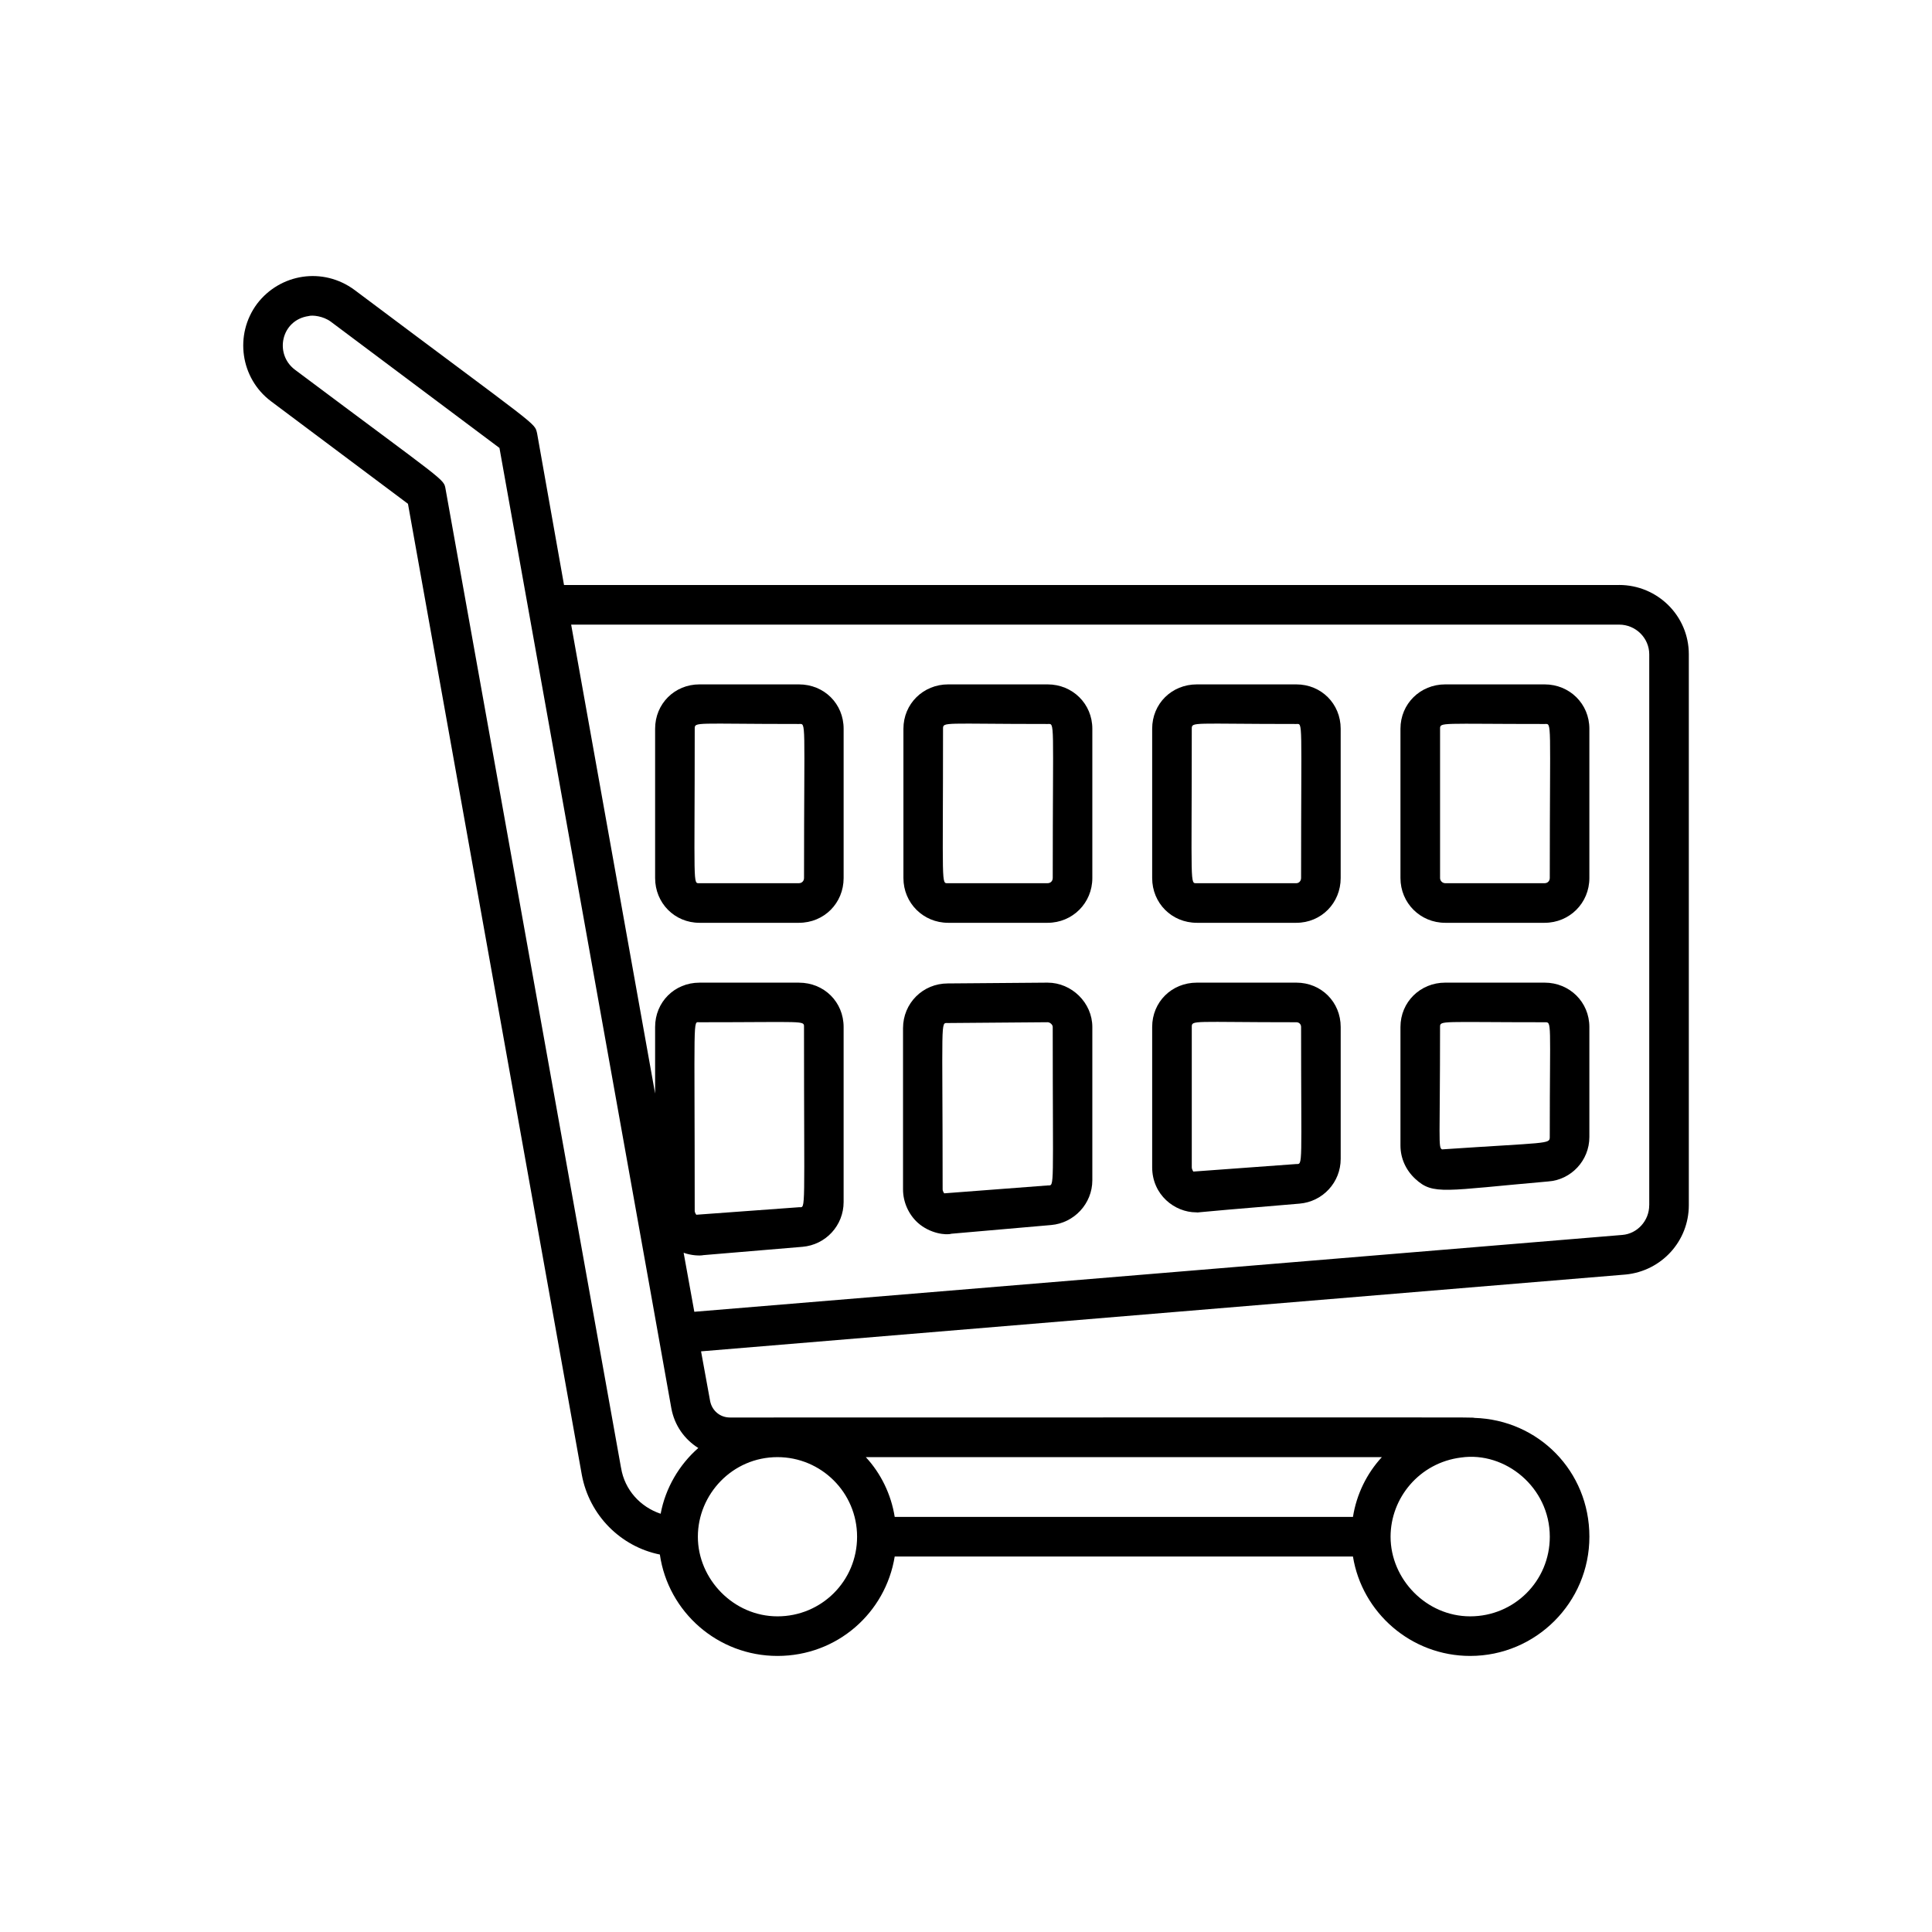
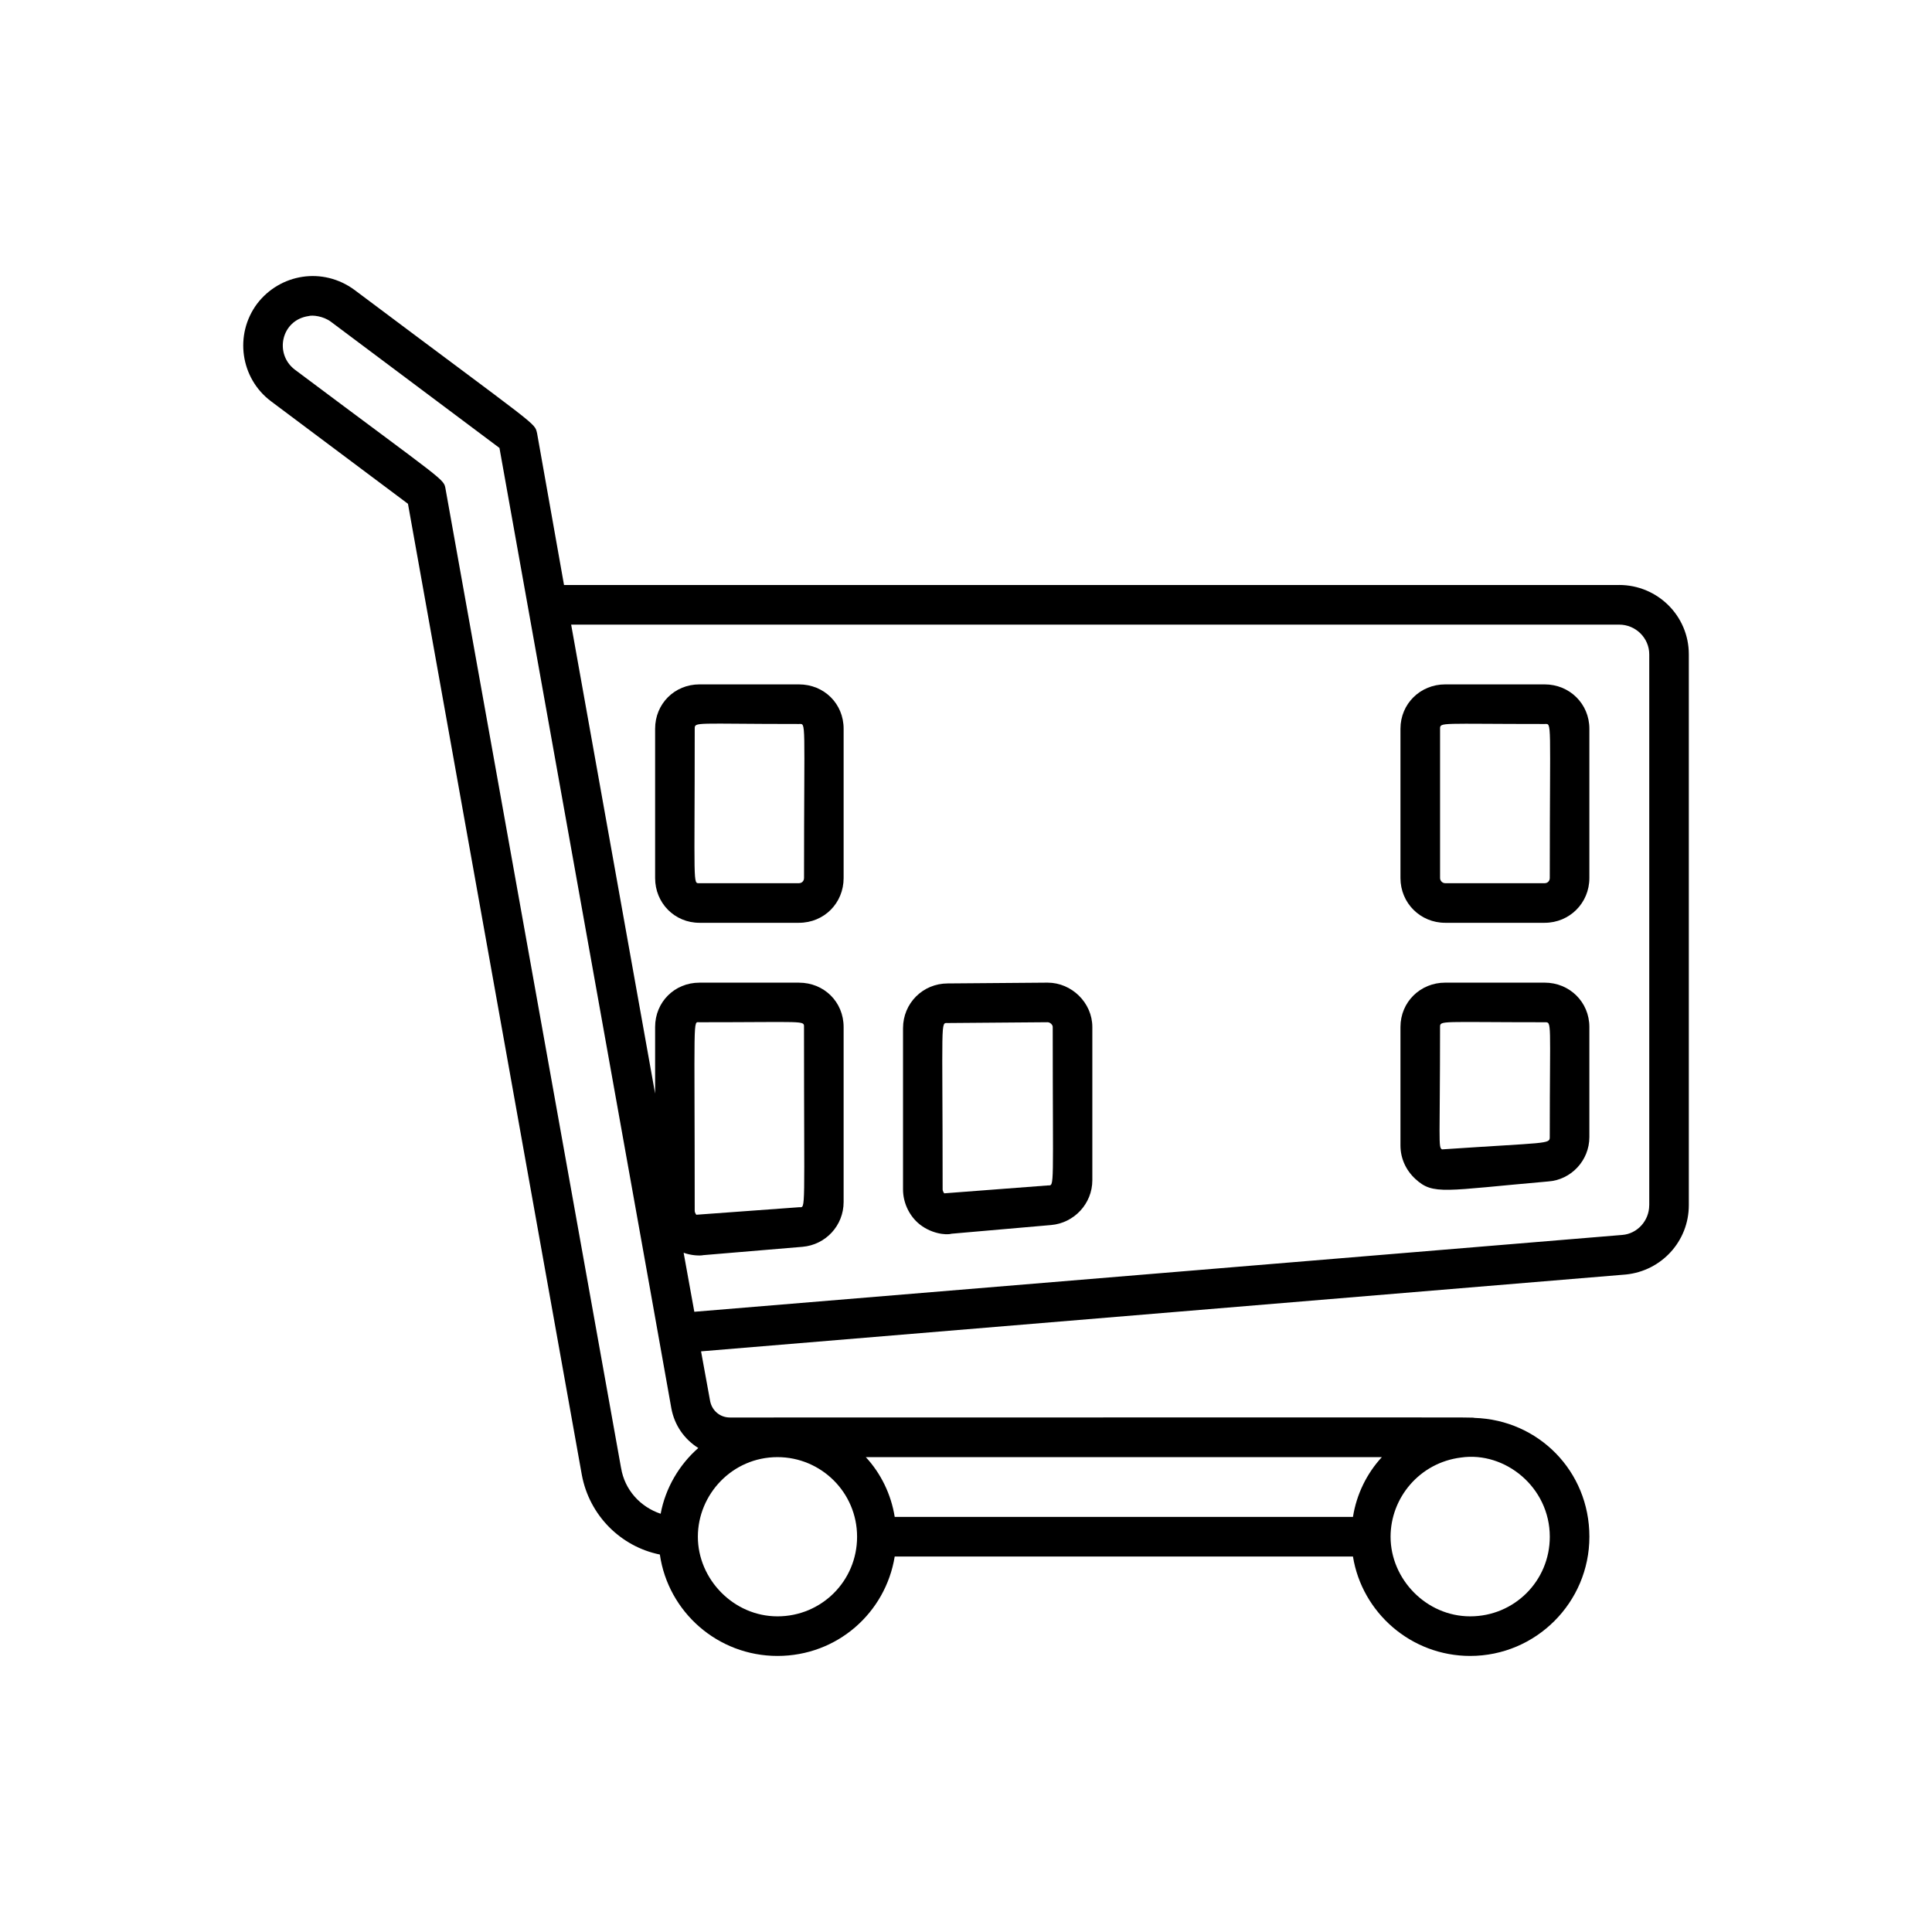
<svg xmlns="http://www.w3.org/2000/svg" fill="#000000" width="800px" height="800px" version="1.1" viewBox="144 144 512 512">
  <g>
    <path d="m573.08 299.03h-279.61l-7.137-40.199c-0.734-2.938 1.156-0.84-48.387-37.996-8.398-6.191-19.734-4.305-25.82 3.672-6.086 8.188-4.41 19.734 3.672 25.82l36.316 27.184 46.078 257.36c1.996 10.707 10.285 18.996 20.676 21.098 2.203 15.219 15.324 26.871 31.172 26.871s28.652-11.441 31.066-26.344h121.44c2.414 14.906 15.43 26.344 31.066 26.344 17.422 0 31.594-14.168 31.594-31.594 0-17.422-13.539-30.965-30.438-31.488-1.051-0.211 4.41-0.105-197.32-0.105-2.625 0-4.723-1.785-5.246-4.305l-2.414-13.227 245.08-20.363c9.445-0.945 16.688-8.816 16.688-18.367v-146c0-10.18-8.293-18.367-18.473-18.367zm-264.5 233.96c-28.023-156.5-37.574-209.39-46.496-259.36-0.523-2.832 0.523-1.363-39.988-31.699-5.457-4.199-3.57-13.121 3.672-14.168 1.051-0.316 3.883 0 5.879 1.469l44.715 33.48c11.859 66.336 44.398 247.81 45.555 254.53 0.84 4.512 3.465 8.188 7.137 10.496-5.039 4.41-8.711 10.602-9.973 17.422-5.352-1.785-9.551-6.297-10.496-12.176zm222.62-2.731c11.652-1.68 23.512 7.871 23.512 20.992 0 11.754-9.445 21.098-21.098 21.098-11.652 0-21.098-9.867-21.098-21.098 0-10.285 7.66-19.629 18.684-20.992zm-20.992-0.105c-3.988 4.305-6.719 9.867-7.66 15.848h-121.44c-0.945-5.984-3.672-11.547-7.66-15.848h136.76zm-160.17 0c11.547 0 21.098 9.34 21.098 21.098 0 11.754-9.445 21.098-21.098 21.098-11.652 0-21.098-9.867-21.098-21.098 0-11.23 9.133-21.098 21.098-21.098zm231.02-66.754c0 4.094-3.148 7.559-7.137 7.871l-245.92 20.363-2.832-15.641c1.996 0.734 4.305 0.84 5.246 0.629l26.238-2.203c6.191-0.523 10.914-5.668 10.914-11.859v-46.391c0-6.613-5.144-11.754-11.859-11.754h-26.344c-6.613 0-11.754 5.144-11.754 11.754v17.633l-22.25-124.27h277.73c4.41 0 7.977 3.57 7.977 7.871v146zm-251.7-48.492c28.129 0 27.711-0.523 27.711 1.258 0 49.75 0.523 47.758-1.258 47.758l-27.289 1.996s-0.418-0.523-0.418-1.051c0-52.586-0.523-49.961 1.258-49.961z" />
    <path d="m355.71 325.37h-26.344c-6.613 0-11.754 5.144-11.754 11.754v39.57c0 6.613 5.144 11.859 11.754 11.859h26.344c6.719 0 11.859-5.246 11.859-11.859v-39.57c0-6.613-5.144-11.754-11.859-11.754zm1.363 51.324c0 0.734-0.523 1.363-1.363 1.363h-26.344c-1.785 0-1.258 1.258-1.258-40.934 0-1.891 0-1.258 27.605-1.258 1.996 0 1.363-1.785 1.363 40.828z" />
    <path d="m421.62 404.41-26.449 0.211c-6.613 0-11.859 5.246-11.859 11.859v42.719c0 3.359 1.469 6.613 3.883 8.816 3.254 2.938 7.559 3.359 8.922 2.938l26.449-2.309c6.086-0.523 10.914-5.668 10.914-11.859v-40.621c0-6.402-5.457-11.754-11.859-11.754zm0.105 53.738-27.5 2.098s-0.418-0.523-0.418-1.051c0-45.762-0.629-44.082 1.363-44.082l26.449-0.211c0.629 0 1.363 0.629 1.363 1.258 0 43.348 0.523 41.984-1.258 41.984z" />
-     <path d="m421.62 325.37h-26.344c-6.613 0-11.859 5.144-11.859 11.754v39.57c0 6.613 5.246 11.859 11.859 11.859h26.344c6.613 0 11.859-5.246 11.859-11.859v-39.57c0-6.613-5.246-11.754-11.859-11.754zm1.363 51.324c0 0.734-0.523 1.363-1.363 1.363h-26.344c-1.891 0-1.363 1.469-1.363-40.934 0-1.891 0.105-1.258 27.711-1.258 1.996 0 1.363-1.785 1.363 40.828z" />
-     <path d="m487.54 404.41h-26.344c-6.719 0-11.859 5.144-11.859 11.754v37.156c0 7.348 5.984 11.965 11.652 11.965 2.203 0-8.082 0.629 27.395-2.309 6.191-0.523 10.914-5.668 10.914-11.859v-34.953c0-6.613-5.144-11.754-11.754-11.754zm0 48.07-27.289 1.996s-0.418-0.523-0.418-1.156v-37.156c0-1.891 0.105-1.258 27.711-1.258 0.734 0 1.258 0.523 1.258 1.258 0 37.156 0.523 36.316-1.258 36.316z" />
-     <path d="m487.54 325.37h-26.344c-6.719 0-11.859 5.144-11.859 11.754v39.57c0 6.613 5.144 11.859 11.859 11.859h26.344c6.613 0 11.754-5.246 11.754-11.859v-39.57c0-6.613-5.144-11.754-11.754-11.754zm1.258 51.324c0 0.734-0.523 1.363-1.258 1.363h-26.344c-1.891 0-1.363 1.469-1.363-40.934 0-1.891 0.105-1.258 27.711-1.258 1.785 0 1.258-1.68 1.258 40.828z" />
    <path d="m553.34 404.41h-26.344c-6.613 0-11.859 5.144-11.859 11.754v31.383c0 3.465 1.469 6.613 3.988 8.922 4.723 4.305 7.559 3.043 35.16 0.629 6.086-0.418 10.914-5.562 10.914-11.754v-29.18c0-6.613-5.246-11.754-11.859-11.754zm1.363 40.934c0 1.891-0.523 1.363-28.551 3.254-1.051-0.523-0.523-1.996-0.523-32.434 0-1.785 0.105-1.258 27.711-1.258 1.996 0 1.363-0.734 1.363 30.438z" />
    <path d="m553.34 325.37h-26.344c-6.613 0-11.859 5.144-11.859 11.754v39.57c0 6.613 5.246 11.859 11.859 11.859h26.344c6.613 0 11.859-5.246 11.859-11.859v-39.57c0-6.613-5.246-11.754-11.859-11.754zm1.363 51.324c0 0.734-0.523 1.363-1.363 1.363h-26.344c-0.734 0-1.363-0.629-1.363-1.363v-39.57c0-1.785 0.105-1.258 27.711-1.258 1.996 0 1.363-1.785 1.363 40.828z" />
  </g>
</svg>